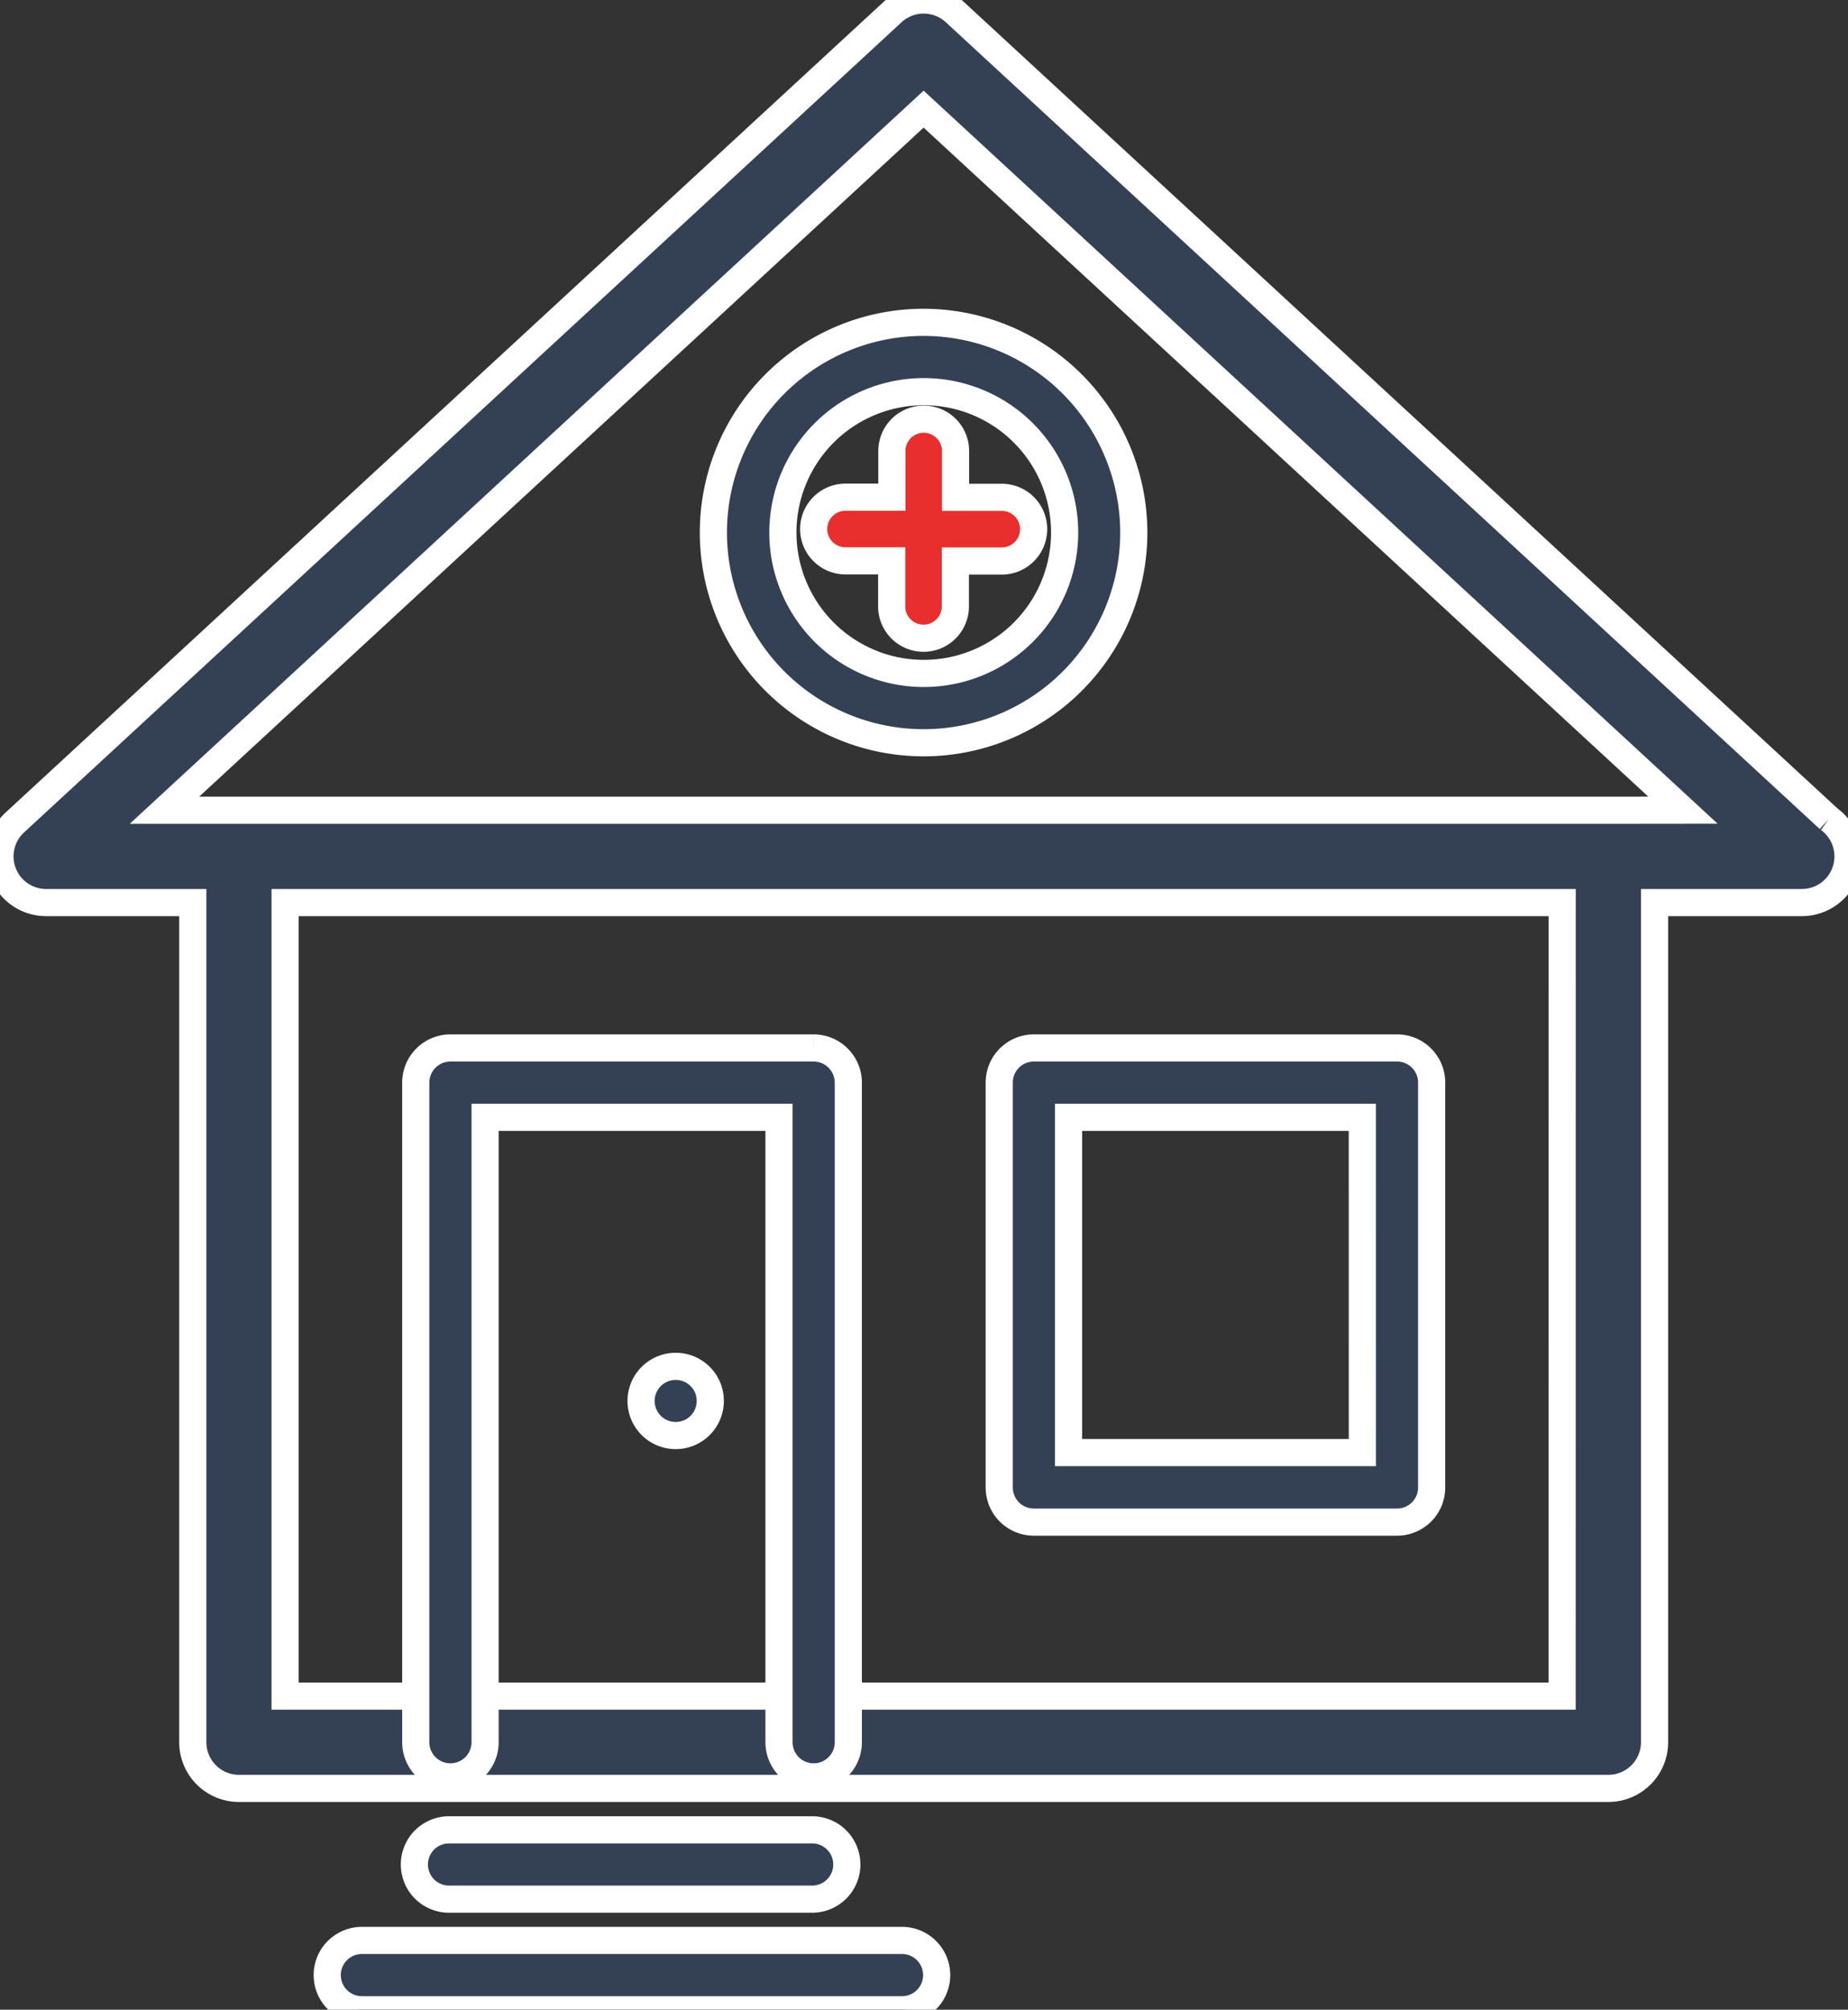
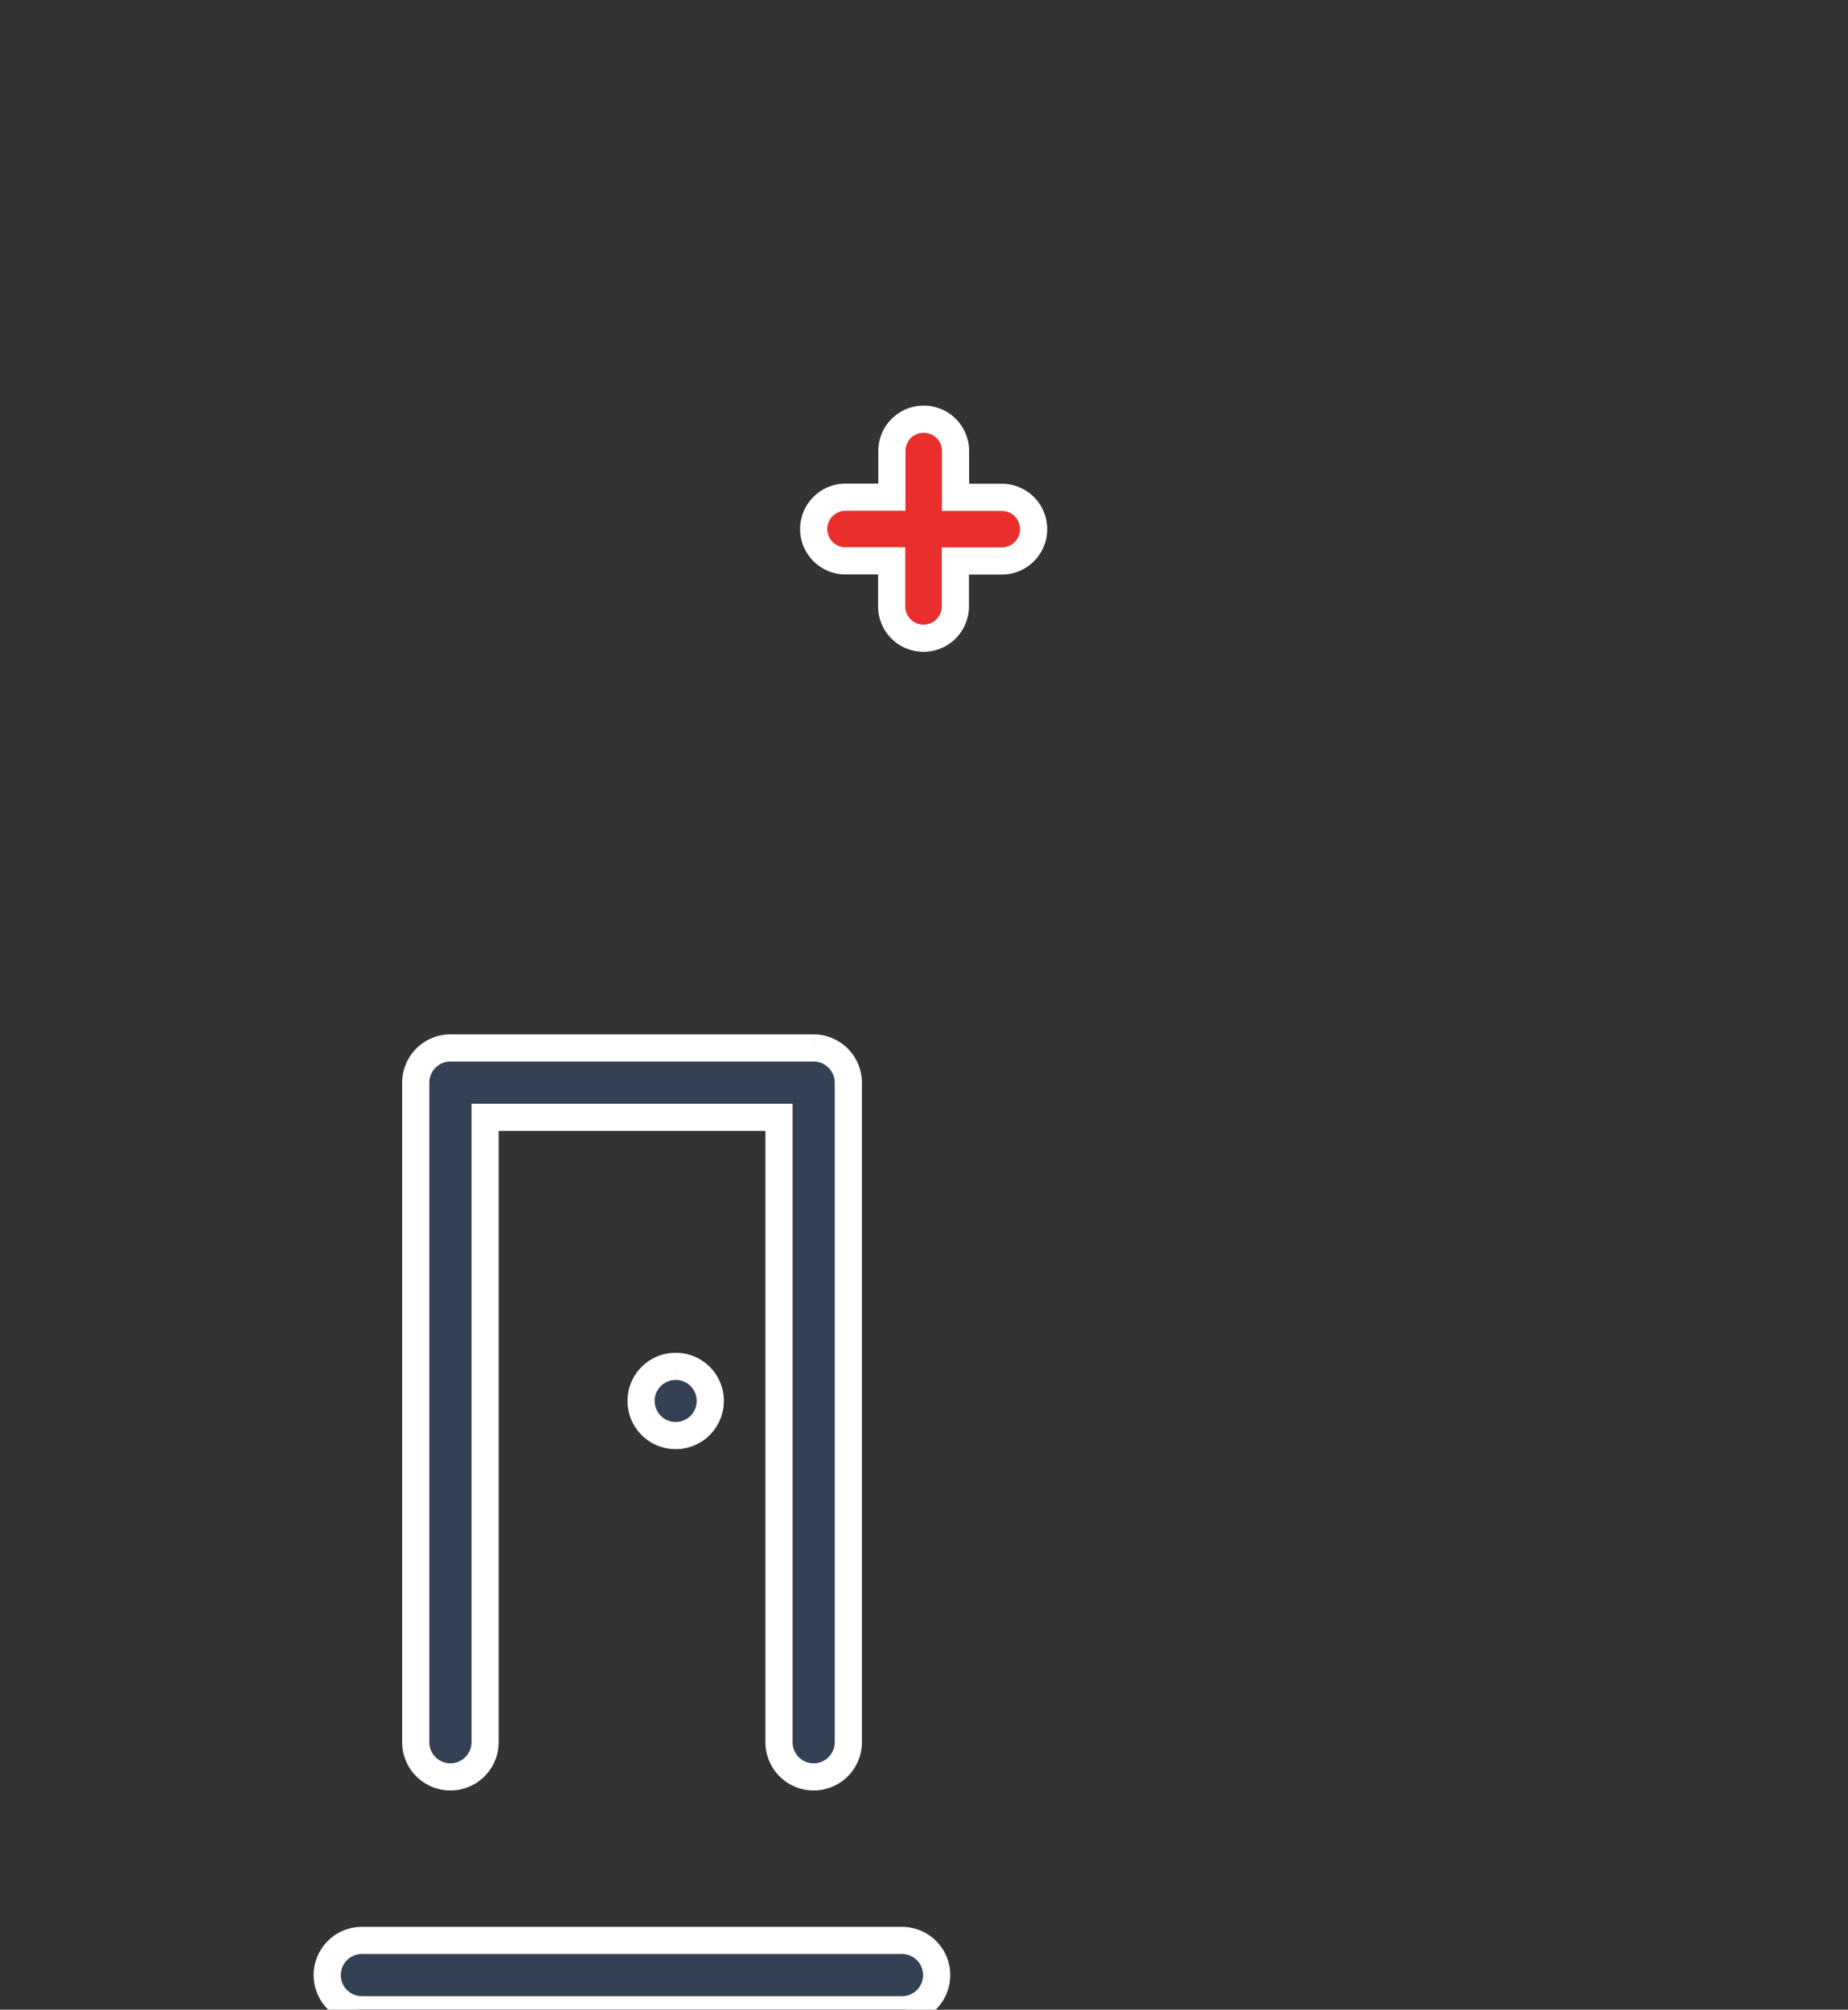
<svg xmlns="http://www.w3.org/2000/svg" width="68.056" height="74.006" viewBox="0 0 68.056 74.006">
  <rect x="0" y="0" width="68.056" height="74.006" fill="#333333" stroke="none" />
  <defs>
    <clipPath id="clip-path">
      <rect id="Rectangle_202" data-name="Rectangle 202" width="68.056" height="74.006" fill="#344154" stroke="#fff" stroke-width="1" />
    </clipPath>
  </defs>
  <g id="Advertising_for_Doctors_Offices" data-name="Advertising for Doctors Offices" transform="translate(0 0)">
    <g id="Group_336" data-name="Group 336" transform="translate(0 -0.001)" clip-path="url(#clip-path)">
-       <path id="Path_820" data-name="Path 820" d="M67.354,30.16,35.174.455a1.7,1.7,0,0,0-2.315,0L.547,30.287A1.7,1.7,0,0,0,1.7,33.237H7.1v30.92a1.7,1.7,0,0,0,1.707,1.7H59.232a1.7,1.7,0,0,0,1.7-1.7V33.237h5.42a1.7,1.7,0,0,0,1-3.078m-9.824,32.3H10.5V33.237H57.53Zm1.7-32.622H6.056L34.014,4.019,61.978,29.834Z" transform="translate(0 0.001)" fill="#344154" stroke="#fff" stroke-width="1" />
-       <path id="Path_821" data-name="Path 821" d="M12.492,2.148a7.741,7.741,0,1,0,7.735,7.747,7.75,7.75,0,0,0-7.735-7.747m0,12.929a5.188,5.188,0,1,1,5.188-5.183,5.187,5.187,0,0,1-5.188,5.183" transform="translate(21.527 9.723)" fill="#344154" stroke="#fff" stroke-width="1" />
-       <path id="Path_822" data-name="Path 822" d="M17.41,12.195H4.038a1.276,1.276,0,1,0,0,2.553H17.41a1.276,1.276,0,0,0,0-2.553" transform="translate(12.499 55.189)" fill="#344154" stroke="#fff" stroke-width="1" />
      <path id="Path_823" data-name="Path 823" d="M23.344,12.932H3.453a1.276,1.276,0,0,0,0,2.553H23.344a1.276,1.276,0,1,0,0-2.553" transform="translate(9.874 58.525)" fill="#344154" stroke="#fff" stroke-width="1" />
      <path id="Path_824" data-name="Path 824" d="M17.424,6.984H4.047A1.277,1.277,0,0,0,2.771,8.26V32.55a1.276,1.276,0,1,0,2.553,0V9.537H16.148V32.55a1.276,1.276,0,1,0,2.553,0V8.26a1.28,1.28,0,0,0-1.276-1.276" transform="translate(12.54 31.608)" fill="#344154" stroke="#fff" stroke-width="1" />
-       <path id="Path_825" data-name="Path 825" d="M21.308,6.984H7.936A1.273,1.273,0,0,0,6.66,8.26V23.168a1.273,1.273,0,0,0,1.276,1.276H21.308a1.273,1.273,0,0,0,1.276-1.276V8.26a1.273,1.273,0,0,0-1.276-1.276m-1.276,14.9H9.213V9.537H20.031Z" transform="translate(30.139 31.608)" fill="#344154" stroke="#fff" stroke-width="1" />
      <path id="Path_826" data-name="Path 826" d="M5.549,9.106A1.274,1.274,0,1,0,6.82,10.377,1.269,1.269,0,0,0,5.549,9.106" transform="translate(19.337 41.211)" fill="#344154" stroke="#fff" stroke-width="1" />
      <path id="Path_827" data-name="Path 827" d="M12.862,4.885h-1.71V3.18a1.172,1.172,0,1,0-2.345,0v1.7H7.1a1.172,1.172,0,1,0,0,2.345h1.7v1.71a1.173,1.173,0,0,0,2.345,0V7.23h1.71a1.172,1.172,0,0,0,0-2.345" transform="translate(24.038 13.43)" fill="#e92f2d" stroke="#fff" stroke-width="1" />
    </g>
  </g>
</svg>